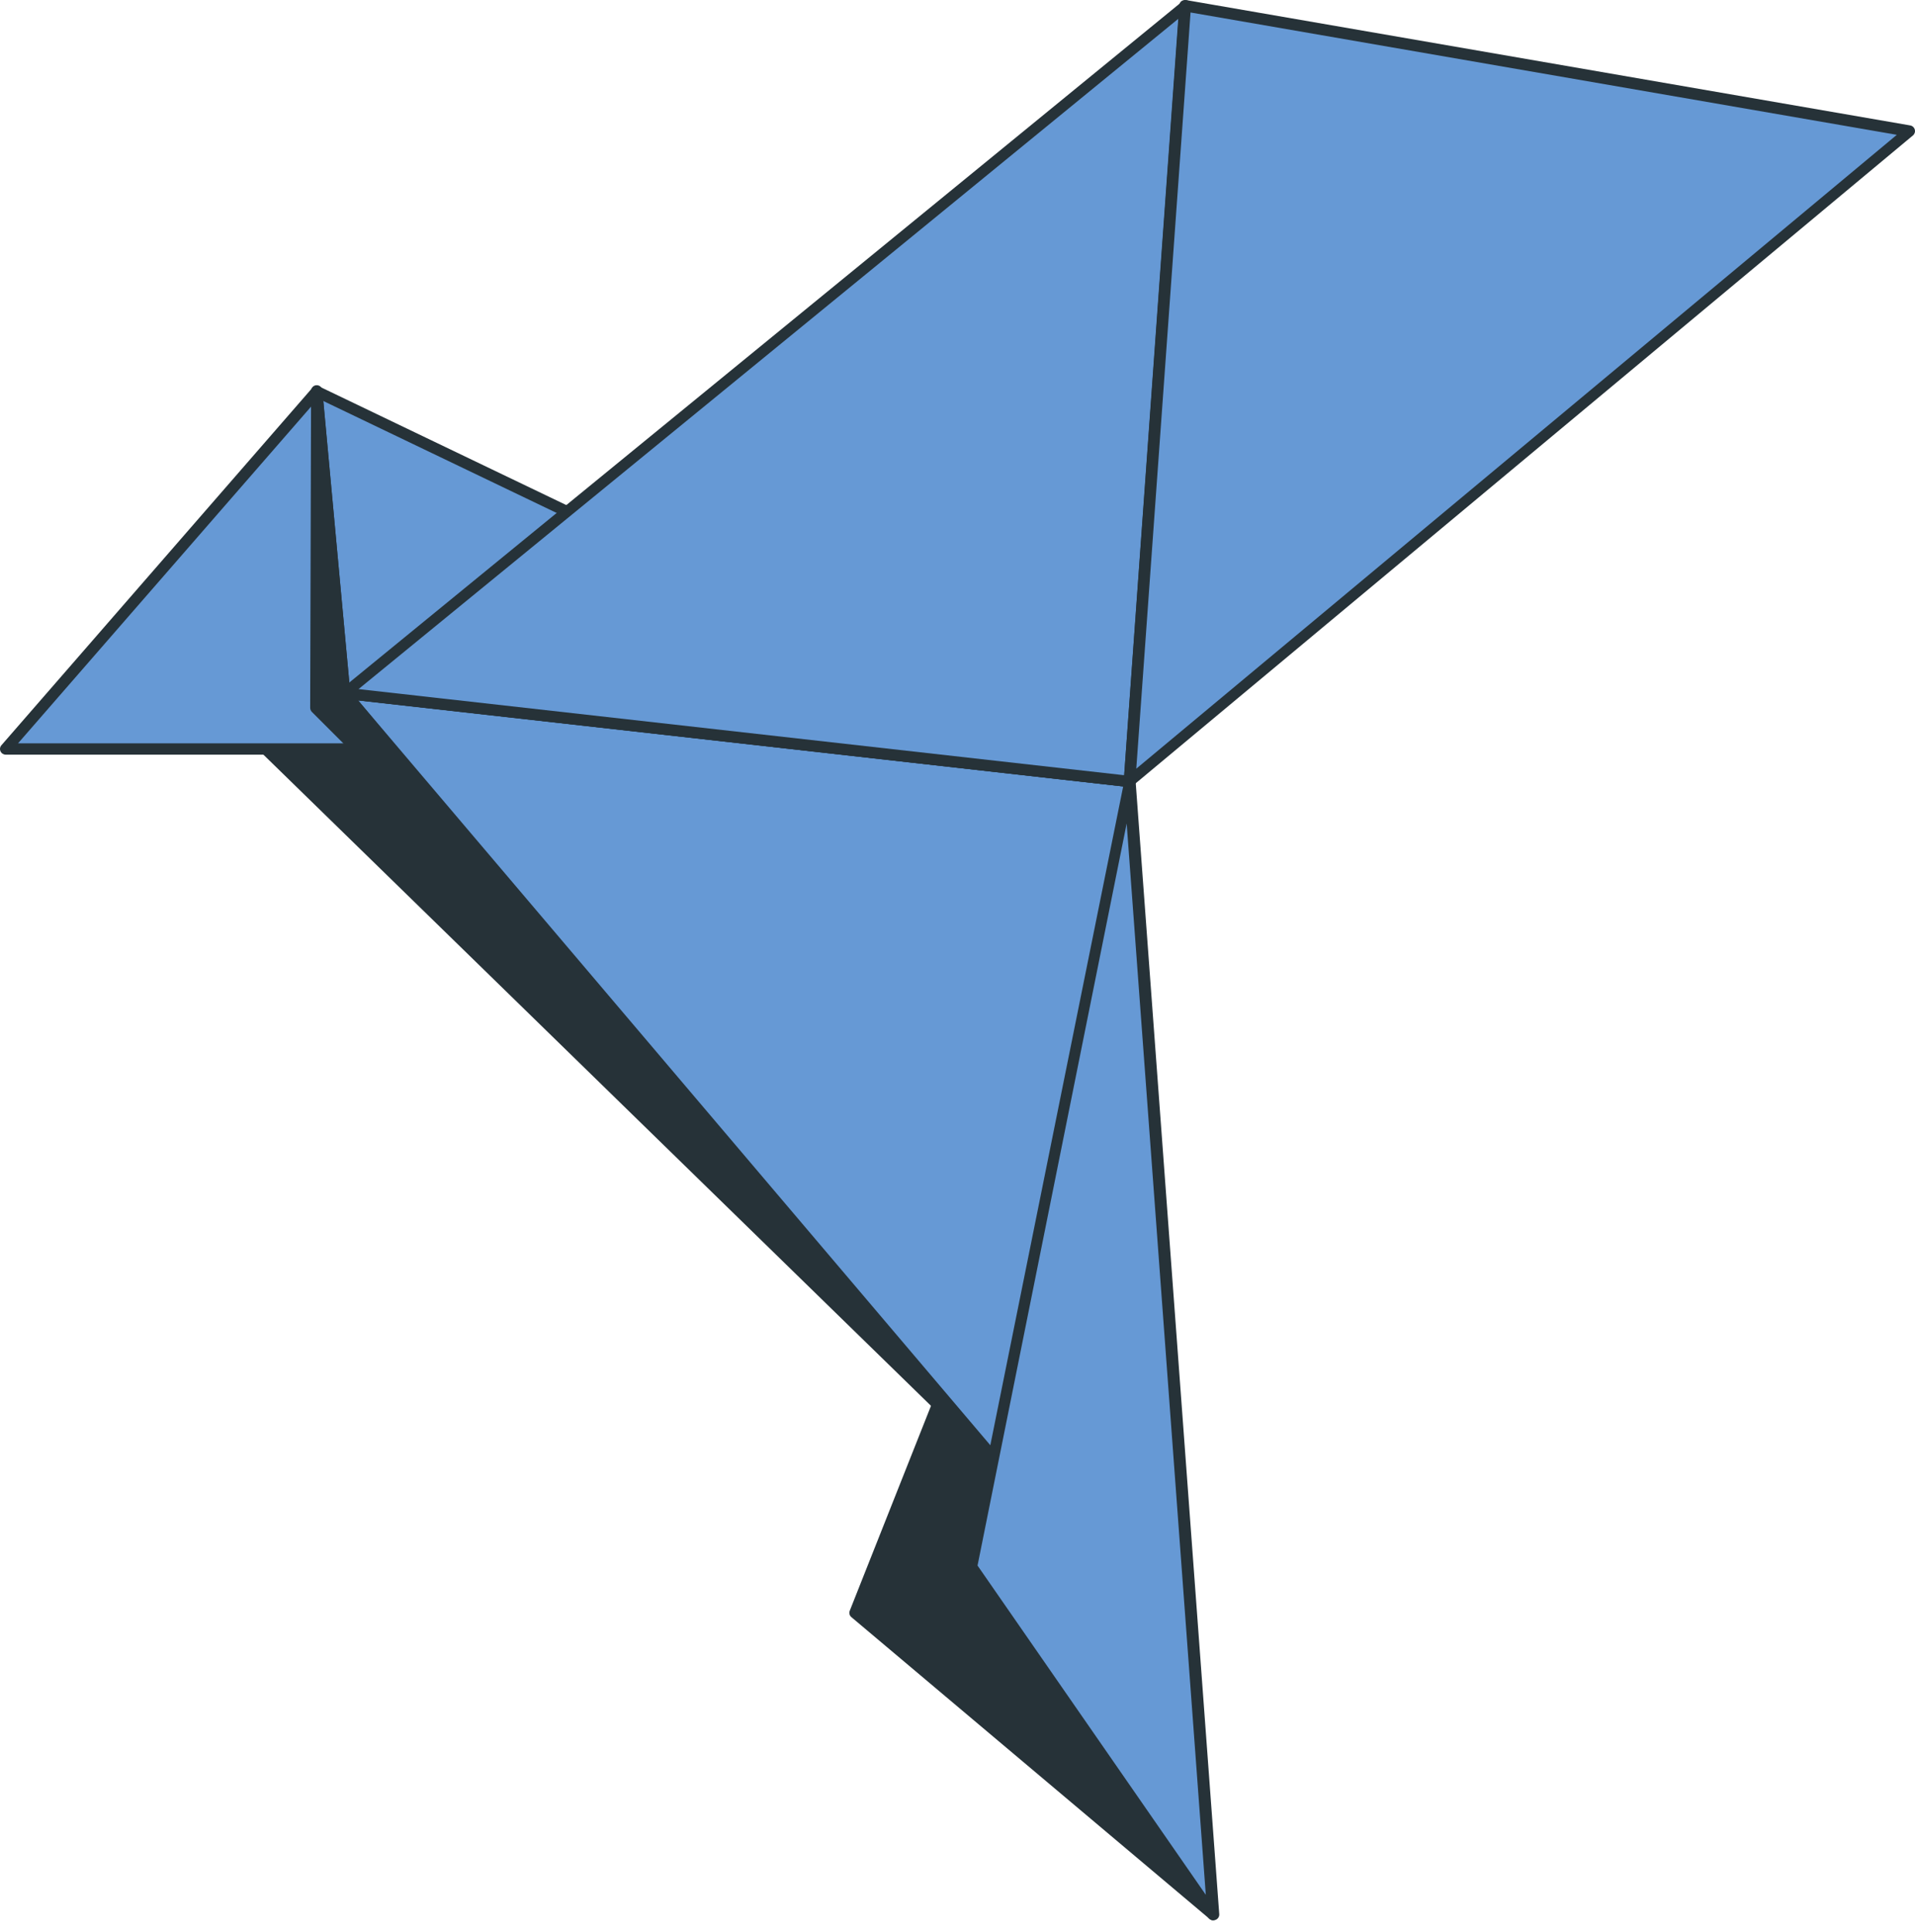
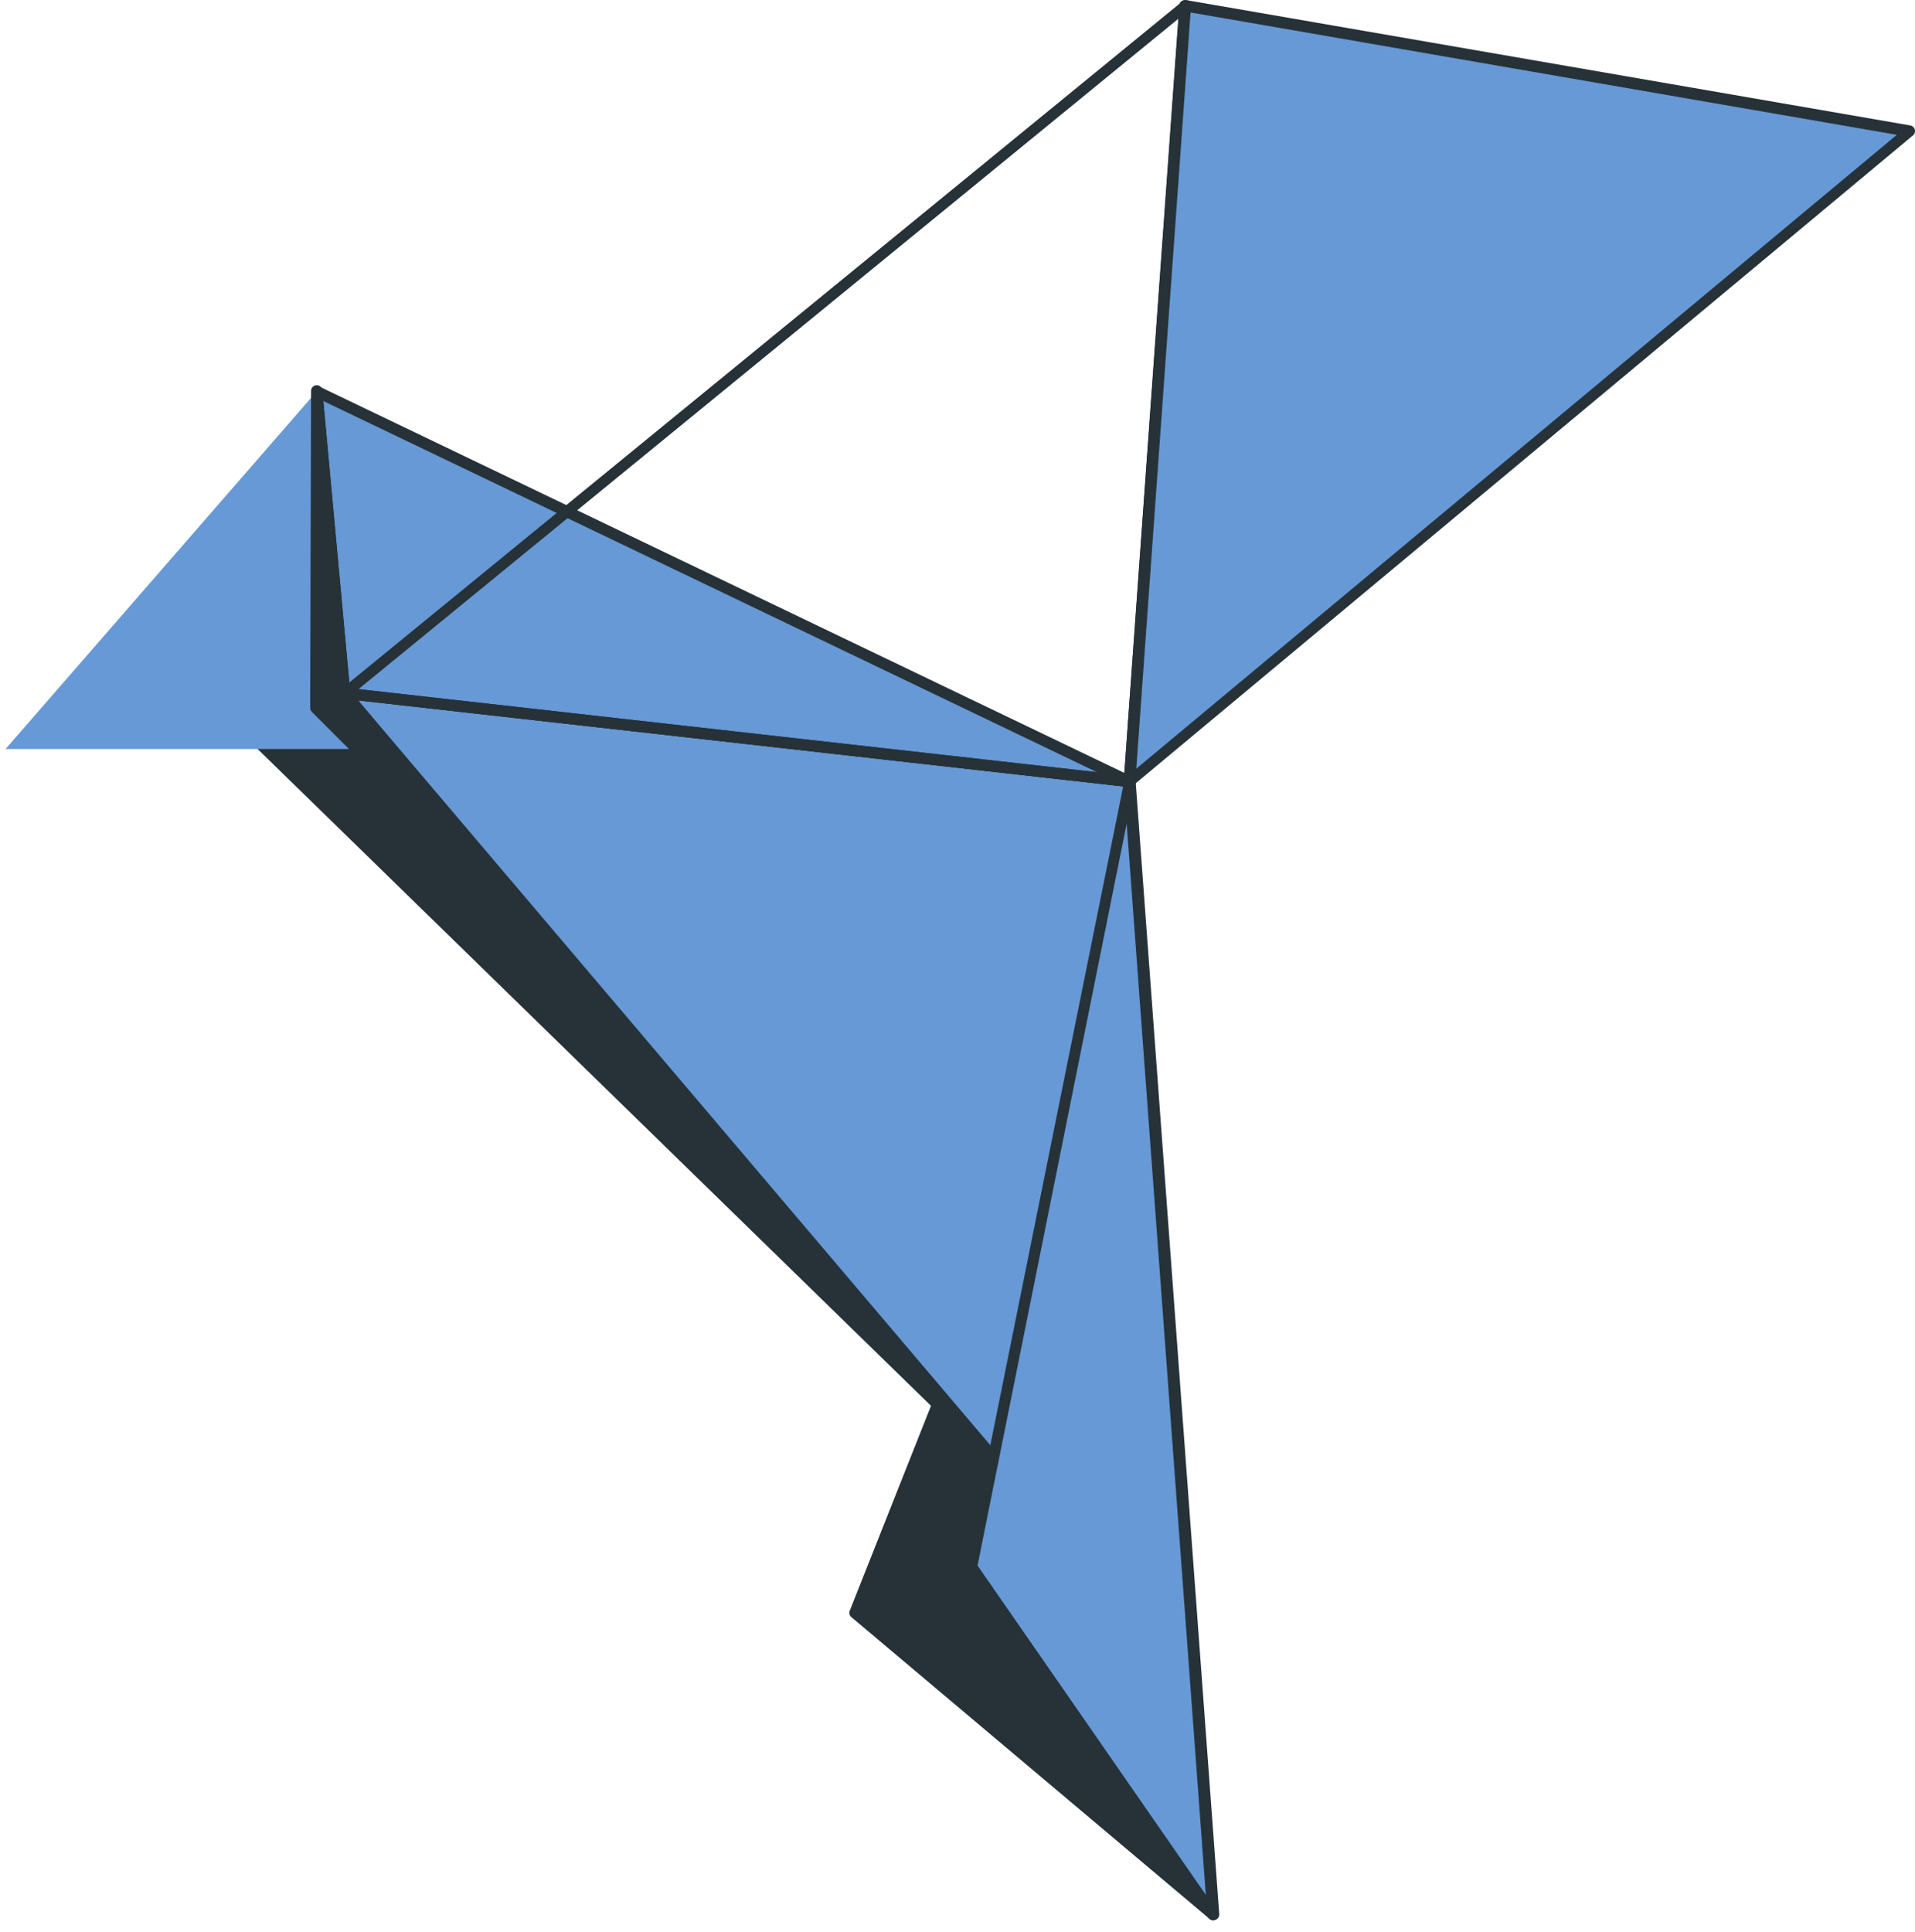
<svg xmlns="http://www.w3.org/2000/svg" width="112" height="113" viewBox="0 0 112 113" fill="none">
  <path d="M56.822 77.207L50.031 94.32L70.946 111.968L56.822 77.207Z" fill="#263238" />
  <path d="M70.952 112.299C70.874 112.3 70.799 112.271 70.741 112.219L49.793 94.571C49.739 94.527 49.701 94.466 49.684 94.398C49.667 94.33 49.673 94.259 49.7 94.194L56.485 77.082C56.51 77.02 56.553 76.968 56.608 76.931C56.664 76.895 56.729 76.876 56.795 76.877C56.861 76.876 56.925 76.895 56.979 76.932C57.034 76.969 57.076 77.021 57.1 77.082L71.223 111.849C71.252 111.917 71.256 111.993 71.236 112.064C71.216 112.135 71.171 112.197 71.111 112.239C71.064 112.272 71.009 112.292 70.952 112.299ZM50.454 94.201L70.159 110.837L56.848 78.08L50.454 94.201Z" fill="#263238" />
  <path d="M14.993 43.26L59.811 86.987L19.615 32.938L14.993 43.26Z" fill="#263238" />
  <path d="M59.811 87.311C59.768 87.313 59.725 87.305 59.685 87.29C59.645 87.273 59.609 87.249 59.58 87.218L14.748 43.492C14.699 43.445 14.666 43.385 14.653 43.318C14.639 43.252 14.648 43.183 14.676 43.121L19.304 32.8C19.328 32.748 19.366 32.703 19.412 32.669C19.458 32.636 19.512 32.615 19.569 32.608C19.627 32.602 19.685 32.611 19.738 32.634C19.791 32.657 19.838 32.694 19.873 32.74L60.069 86.789C60.116 86.855 60.138 86.937 60.129 87.019C60.121 87.1 60.083 87.176 60.023 87.232C59.962 87.28 59.888 87.308 59.811 87.311ZM15.41 43.181L57.067 83.833L19.694 33.58L15.41 43.181Z" fill="#263238" />
  <path d="M18.524 22.888L0.327 43.802H25.857L18.524 22.888Z" fill="#6699D5" />
-   <path d="M25.857 44.133H0.327C0.264 44.132 0.202 44.112 0.149 44.077C0.096 44.042 0.055 43.993 0.029 43.934C0.003 43.877 -0.006 43.814 0.004 43.751C0.013 43.689 0.04 43.631 0.082 43.584L18.279 22.669C18.317 22.626 18.366 22.594 18.421 22.575C18.475 22.557 18.533 22.553 18.59 22.564C18.646 22.575 18.699 22.601 18.742 22.637C18.786 22.674 18.82 22.722 18.841 22.775L26.174 43.69C26.191 43.74 26.196 43.795 26.188 43.847C26.18 43.9 26.159 43.951 26.128 43.994C26.098 44.038 26.057 44.073 26.01 44.097C25.962 44.121 25.91 44.134 25.857 44.133ZM1.054 43.472H25.394L18.405 23.536L1.054 43.472Z" fill="#263238" />
  <path d="M20.157 40.542L67.415 96.217L66.053 45.7L20.157 40.542Z" fill="#6699D5" />
  <path d="M67.415 96.548C67.367 96.55 67.319 96.54 67.275 96.519C67.231 96.498 67.193 96.468 67.164 96.429L19.906 40.754C19.861 40.704 19.833 40.642 19.826 40.575C19.819 40.509 19.833 40.442 19.866 40.384C19.896 40.326 19.944 40.278 20.002 40.248C20.059 40.217 20.125 40.204 20.19 40.212L66.093 45.369C66.172 45.379 66.245 45.417 66.299 45.477C66.352 45.536 66.382 45.613 66.383 45.693L67.746 96.211C67.745 96.279 67.724 96.345 67.687 96.401C67.649 96.457 67.596 96.501 67.534 96.528L67.415 96.548ZM20.951 40.966L67.058 95.285L65.735 45.998L20.951 40.966Z" fill="#263238" />
  <path d="M18.523 22.888L20.157 40.542L66.052 45.7L18.523 22.888Z" fill="#6699D5" />
  <path d="M66.052 46.031L20.15 40.866C20.074 40.859 20.004 40.825 19.951 40.77C19.897 40.716 19.865 40.645 19.859 40.569L18.233 22.921C18.226 22.862 18.235 22.803 18.26 22.749C18.284 22.696 18.323 22.65 18.371 22.617C18.422 22.587 18.479 22.572 18.537 22.572C18.595 22.572 18.652 22.587 18.702 22.617L66.231 45.429C66.301 45.463 66.357 45.521 66.388 45.593C66.42 45.664 66.425 45.744 66.403 45.819C66.378 45.889 66.329 45.949 66.265 45.987C66.201 46.026 66.126 46.041 66.052 46.031ZM20.461 40.245L64.155 45.158L18.907 23.45L20.461 40.245Z" fill="#263238" />
-   <path d="M20.157 40.543L69.313 0.347L66.053 45.7L20.157 40.543Z" fill="#6699D5" />
  <path d="M66.052 46.031L20.15 40.866C20.086 40.86 20.026 40.834 19.976 40.793C19.927 40.752 19.891 40.697 19.873 40.635C19.855 40.572 19.855 40.506 19.874 40.444C19.892 40.382 19.929 40.327 19.978 40.284L69.141 0.089C69.189 0.047 69.249 0.022 69.313 0.015C69.376 0.008 69.441 0.02 69.498 0.049C69.556 0.078 69.604 0.124 69.636 0.18C69.667 0.237 69.681 0.302 69.676 0.366L66.416 45.726C66.413 45.771 66.401 45.814 66.38 45.854C66.36 45.894 66.332 45.929 66.297 45.958C66.228 46.013 66.14 46.038 66.052 46.031ZM20.97 40.298L65.748 45.336L68.929 1.087L20.97 40.298Z" fill="#263238" />
  <path d="M69.313 0.347L111.684 7.68L66.053 45.7L69.313 0.347Z" fill="#6699D5" />
  <path d="M66.053 46.031C66.002 46.029 65.953 46.018 65.907 45.998C65.849 45.968 65.8 45.923 65.768 45.866C65.735 45.81 65.719 45.745 65.722 45.68L68.969 0.307C68.972 0.261 68.986 0.216 69.007 0.175C69.029 0.134 69.058 0.098 69.094 0.069C69.171 0.015 69.266 -0.008 69.359 0.003L111.724 7.336C111.786 7.347 111.844 7.376 111.891 7.42C111.938 7.463 111.972 7.519 111.988 7.58C112.005 7.641 112.004 7.705 111.985 7.765C111.966 7.824 111.931 7.878 111.882 7.918L66.258 45.945C66.201 45.995 66.129 46.025 66.053 46.031ZM69.63 0.73L66.456 44.953L110.937 7.884L69.63 0.73Z" fill="#263238" />
  <path d="M66.053 45.7L56.822 91.602L70.946 111.968L66.053 45.7Z" fill="#6699D5" />
  <path d="M70.952 112.299C70.899 112.3 70.846 112.288 70.799 112.264C70.751 112.24 70.711 112.204 70.681 112.16L56.557 91.787C56.531 91.752 56.513 91.711 56.504 91.668C56.495 91.624 56.495 91.579 56.504 91.536L65.762 45.634C65.778 45.555 65.822 45.484 65.887 45.435C65.951 45.386 66.031 45.363 66.112 45.37C66.191 45.377 66.265 45.412 66.321 45.469C66.377 45.526 66.41 45.601 66.416 45.68L71.309 111.948C71.313 112.02 71.293 112.092 71.252 112.151C71.212 112.211 71.153 112.256 71.085 112.279C71.043 112.295 70.997 112.302 70.952 112.299ZM57.172 91.556L70.522 110.811L65.894 48.16L57.172 91.556Z" fill="#263238" />
  <path d="M18.524 22.888L18.471 41.415L20.699 43.644H22.742L20.157 40.542L18.524 22.888Z" fill="#263238" />
  <path d="M22.743 43.948H20.7C20.611 43.949 20.526 43.915 20.462 43.855L18.233 41.627C18.174 41.562 18.141 41.477 18.141 41.389L18.194 22.874C18.191 22.831 18.198 22.788 18.212 22.747C18.227 22.706 18.25 22.668 18.279 22.636C18.308 22.604 18.343 22.577 18.382 22.559C18.422 22.54 18.464 22.529 18.508 22.527C18.551 22.525 18.594 22.532 18.635 22.546C18.676 22.561 18.714 22.583 18.746 22.612C18.779 22.642 18.805 22.677 18.823 22.716C18.842 22.755 18.853 22.798 18.855 22.841L20.475 40.397L22.994 43.419C23.033 43.467 23.059 43.526 23.067 43.587C23.075 43.649 23.066 43.712 23.04 43.769C23.013 43.824 22.97 43.87 22.917 43.902C22.865 43.933 22.804 43.949 22.743 43.948ZM20.832 43.286H22.022L19.886 40.727C19.846 40.673 19.821 40.609 19.814 40.542L18.822 29.804L18.802 41.303L20.832 43.286Z" fill="#263238" />
</svg>